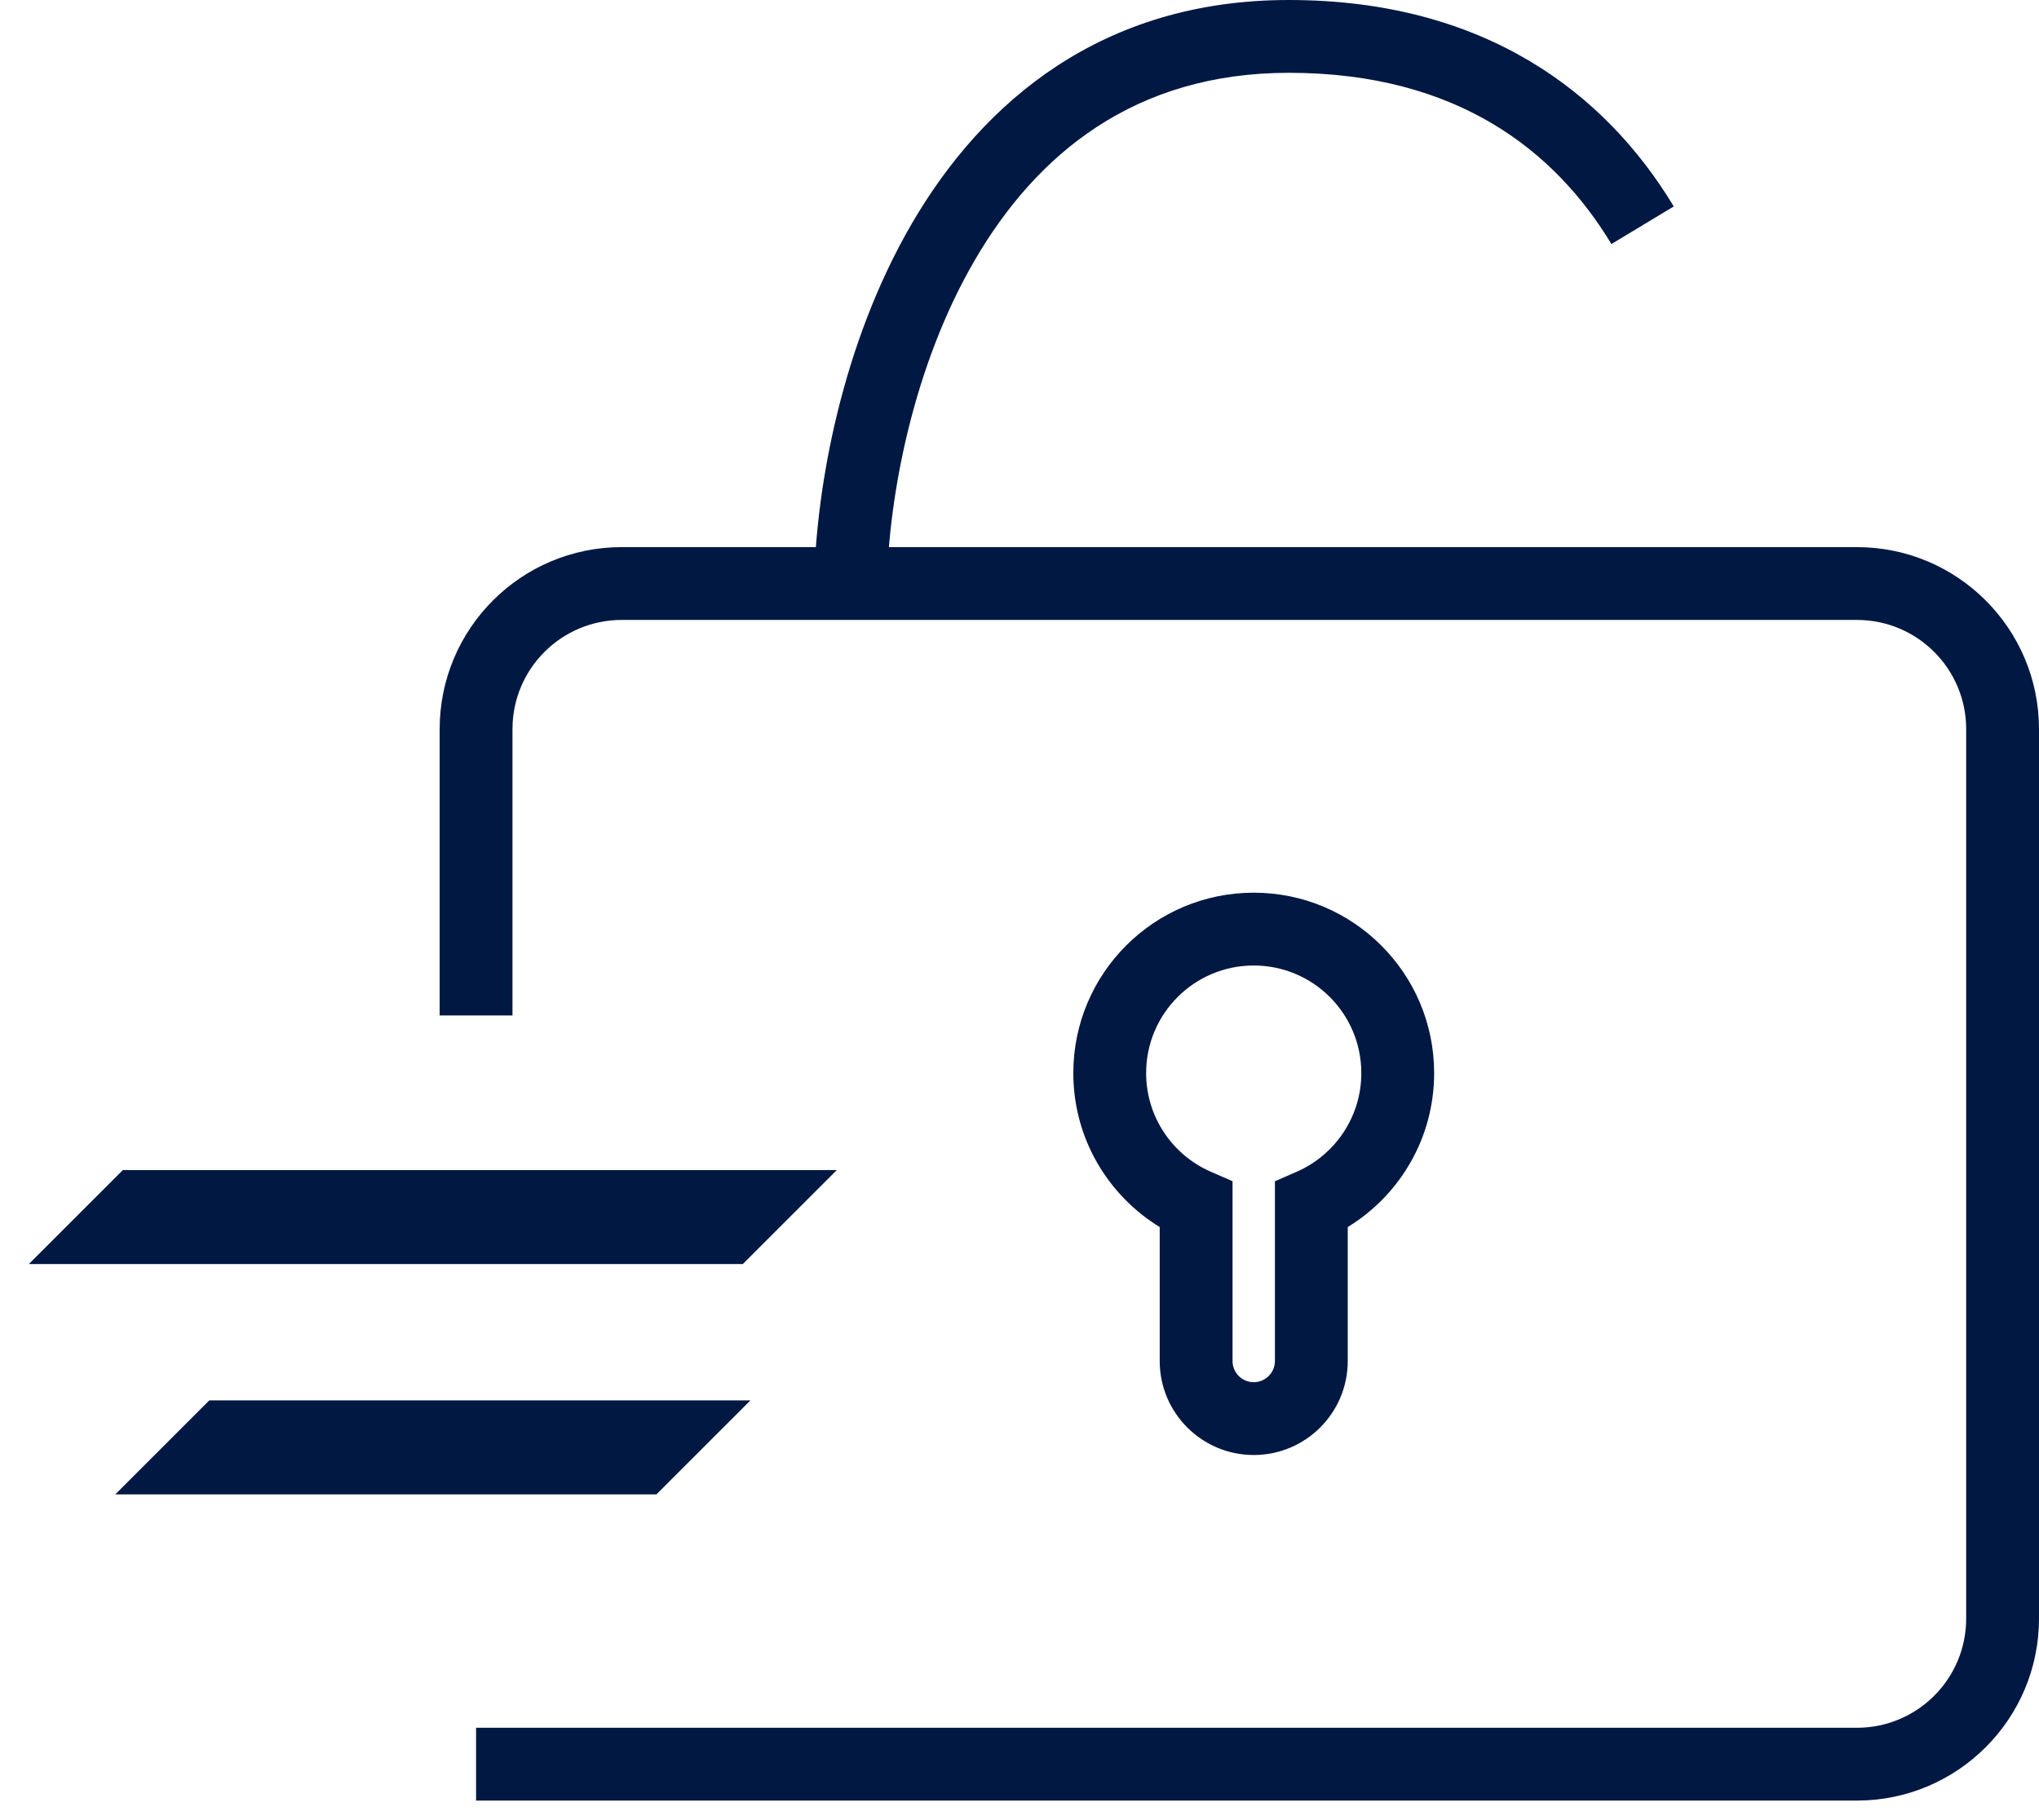
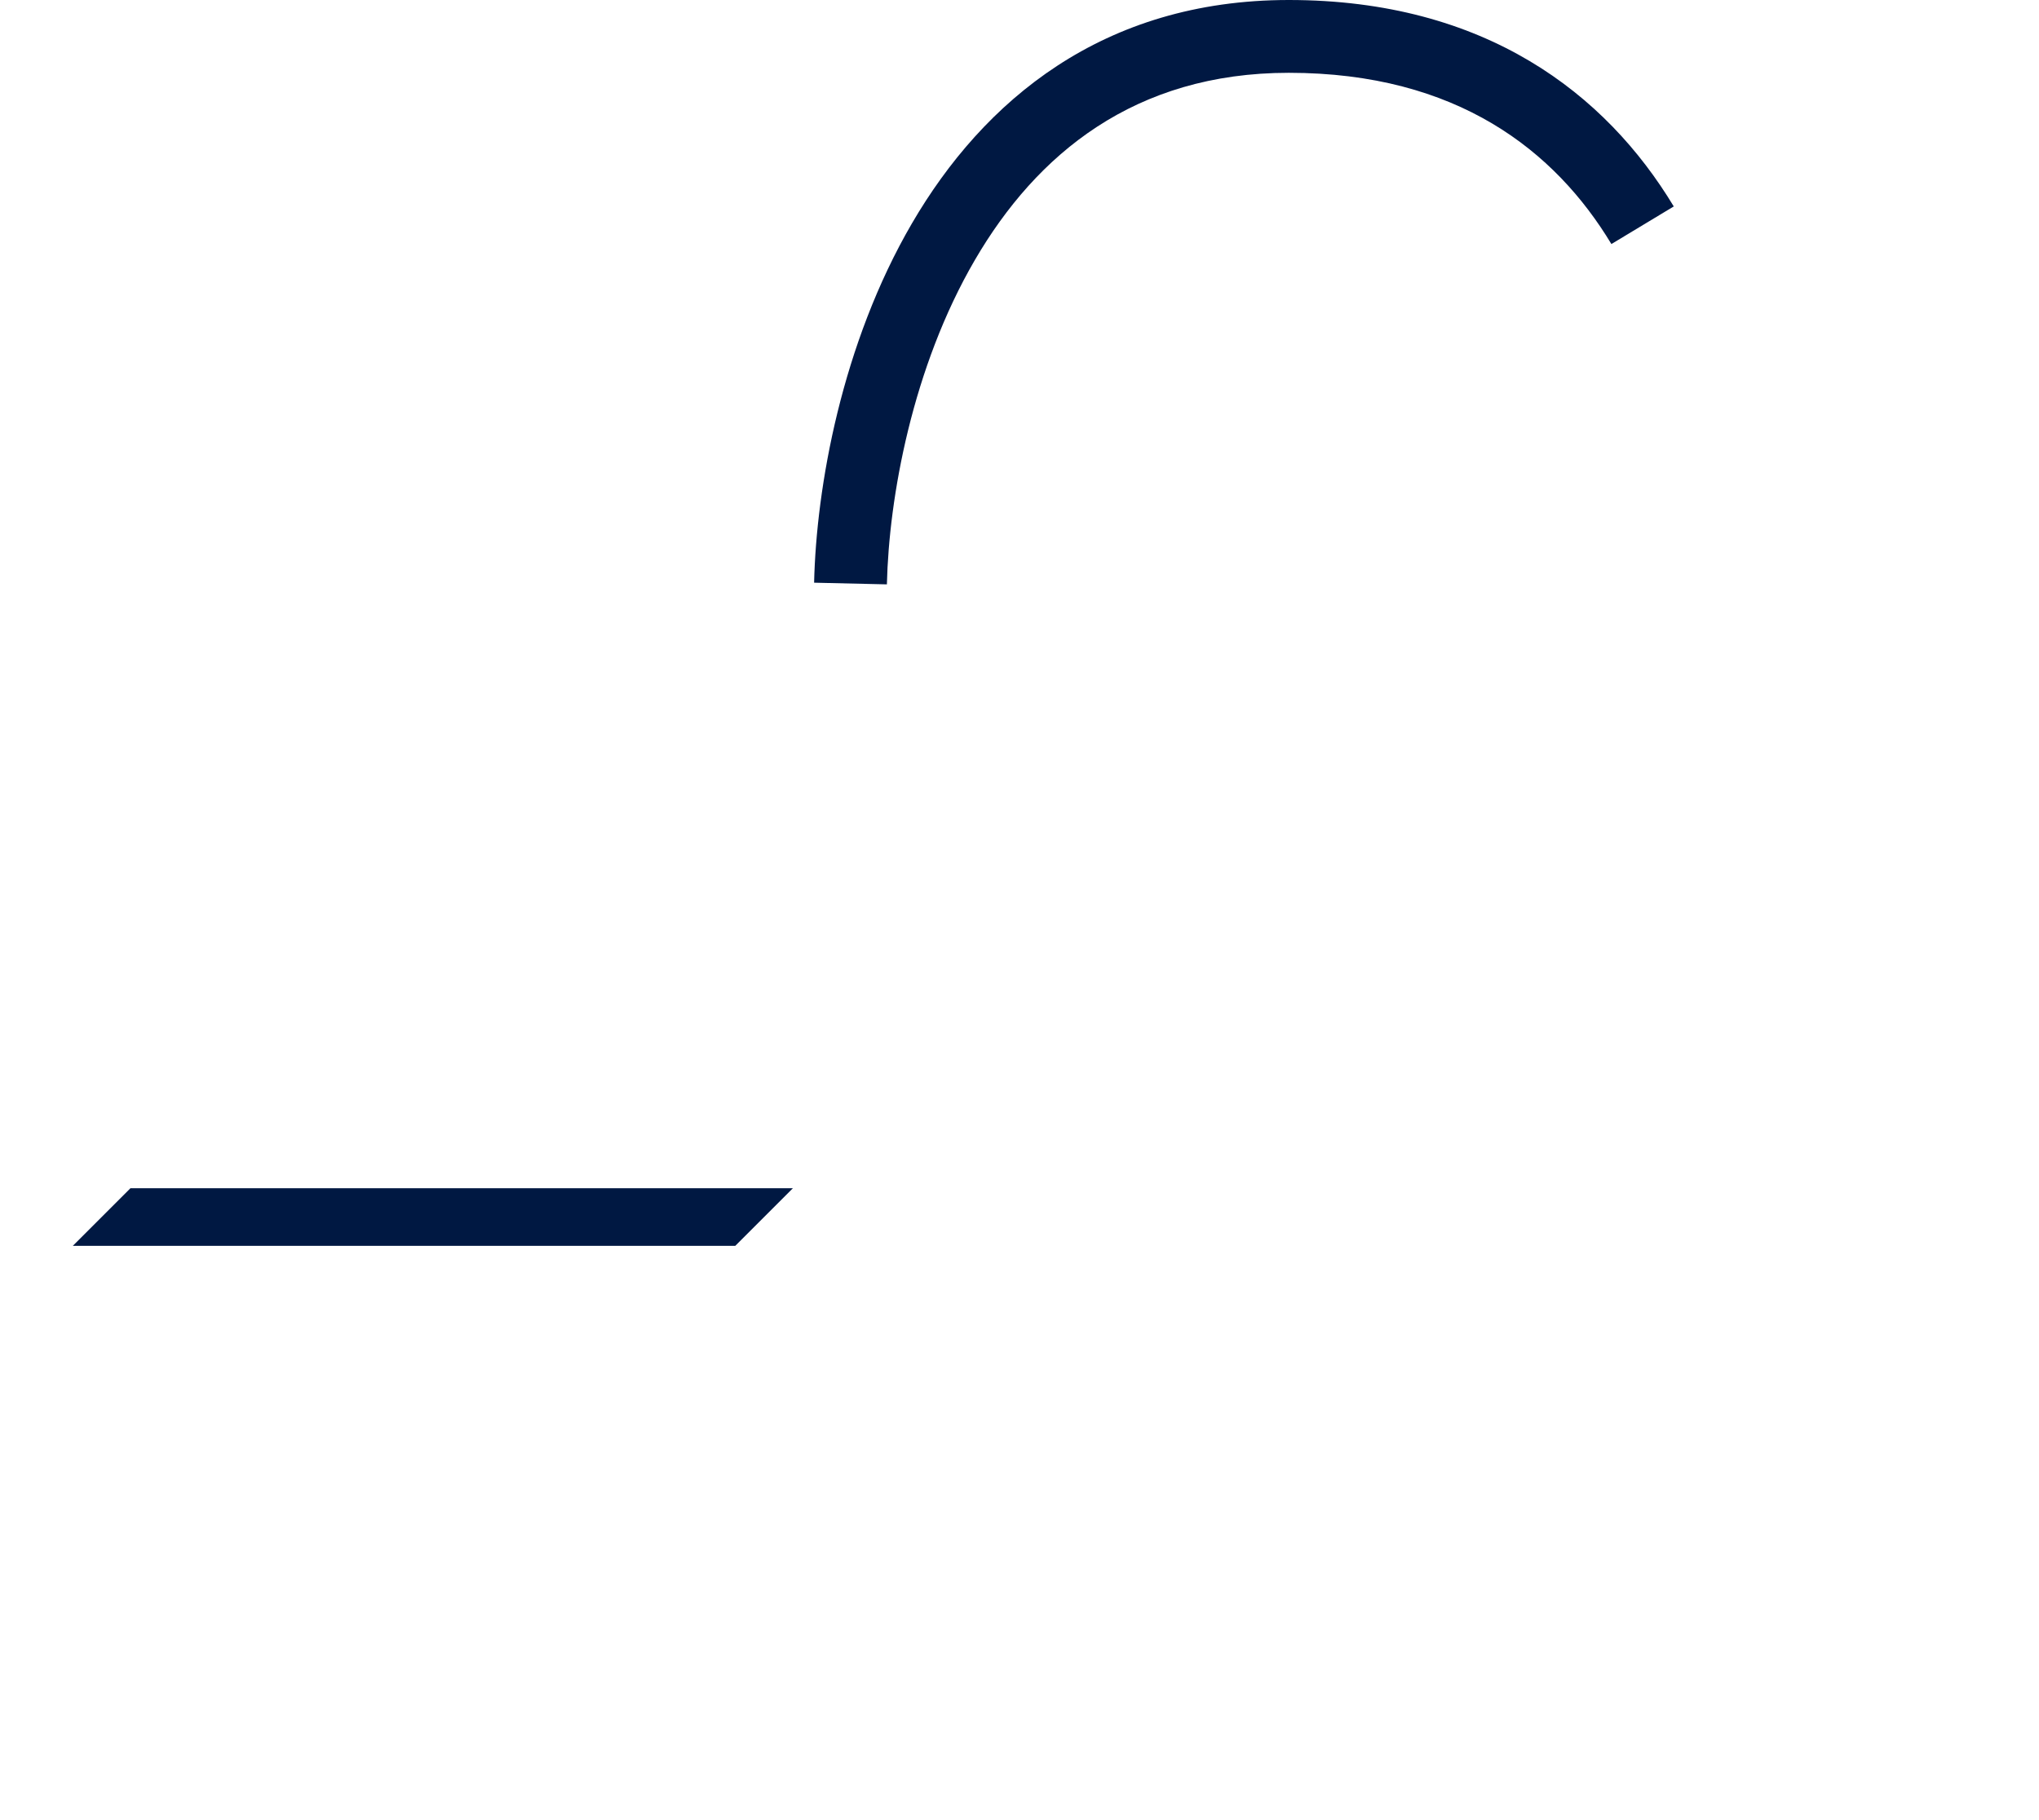
<svg xmlns="http://www.w3.org/2000/svg" width="56" height="50" viewBox="0 0 56 50" fill="none">
-   <path fill-rule="evenodd" clip-rule="evenodd" d="M12.075 20.03C12.075 17.268 14.313 15.03 17.075 15.03H51C53.761 15.03 56 17.268 56 20.03V44.463C56 47.224 53.761 49.463 51 49.463H13.075V47.463H51C52.657 47.463 54 46.12 54 44.463V20.03C54 18.373 52.657 17.03 51 17.03H17.075C15.418 17.03 14.075 18.373 14.075 20.03V27.895H12.075V20.03Z" fill="#001842" />
-   <path fill-rule="evenodd" clip-rule="evenodd" d="M34.433 26.523C32.801 26.523 31.478 27.846 31.478 29.478C31.478 30.688 32.205 31.73 33.251 32.187L33.851 32.449V37.388C33.851 37.71 34.111 37.97 34.433 37.97C34.754 37.97 35.015 37.71 35.015 37.388V32.45L35.615 32.188C36.66 31.731 37.388 30.688 37.388 29.478C37.388 27.846 36.065 26.523 34.433 26.523ZM29.478 29.478C29.478 26.741 31.696 24.523 34.433 24.523C37.17 24.523 39.388 26.741 39.388 29.478C39.388 31.27 38.437 32.838 37.015 33.708V37.388C37.015 38.814 35.859 39.97 34.433 39.97C33.007 39.97 31.851 38.814 31.851 37.388V33.708C30.429 32.838 29.478 31.27 29.478 29.478Z" fill="#001842" />
  <path fill-rule="evenodd" clip-rule="evenodd" d="M26.776 7.14C25.058 10.086 24.413 13.666 24.358 16.053L22.359 16.007C22.419 13.384 23.115 9.449 25.048 6.133C27.007 2.774 30.279 0 35.396 0C40.794 0 44.102 2.575 45.969 5.671L44.256 6.704C42.716 4.15 40.027 2 35.396 2C31.158 2 28.469 4.236 26.776 7.14Z" fill="#001842" />
-   <path fill-rule="evenodd" clip-rule="evenodd" d="M17.821 40.552L4.373 40.552L5.955 38.97L19.403 38.97L17.821 40.552Z" fill="#001842" />
-   <path fill-rule="evenodd" clip-rule="evenodd" d="M5.748 38.47L20.61 38.47L18.028 41.052L3.166 41.052L5.748 38.47ZM6.162 39.47L5.58 40.052L17.614 40.052L18.196 39.47L6.162 39.47Z" fill="#001842" />
  <path fill-rule="evenodd" clip-rule="evenodd" d="M20.194 34.224H2L3.582 32.642H21.776L20.194 34.224Z" fill="#001842" />
-   <path fill-rule="evenodd" clip-rule="evenodd" d="M3.375 32.142H22.983L20.401 34.724H0.793L3.375 32.142ZM3.789 33.142L3.207 33.724H19.987L20.569 33.142H3.789Z" fill="#001842" />
</svg>